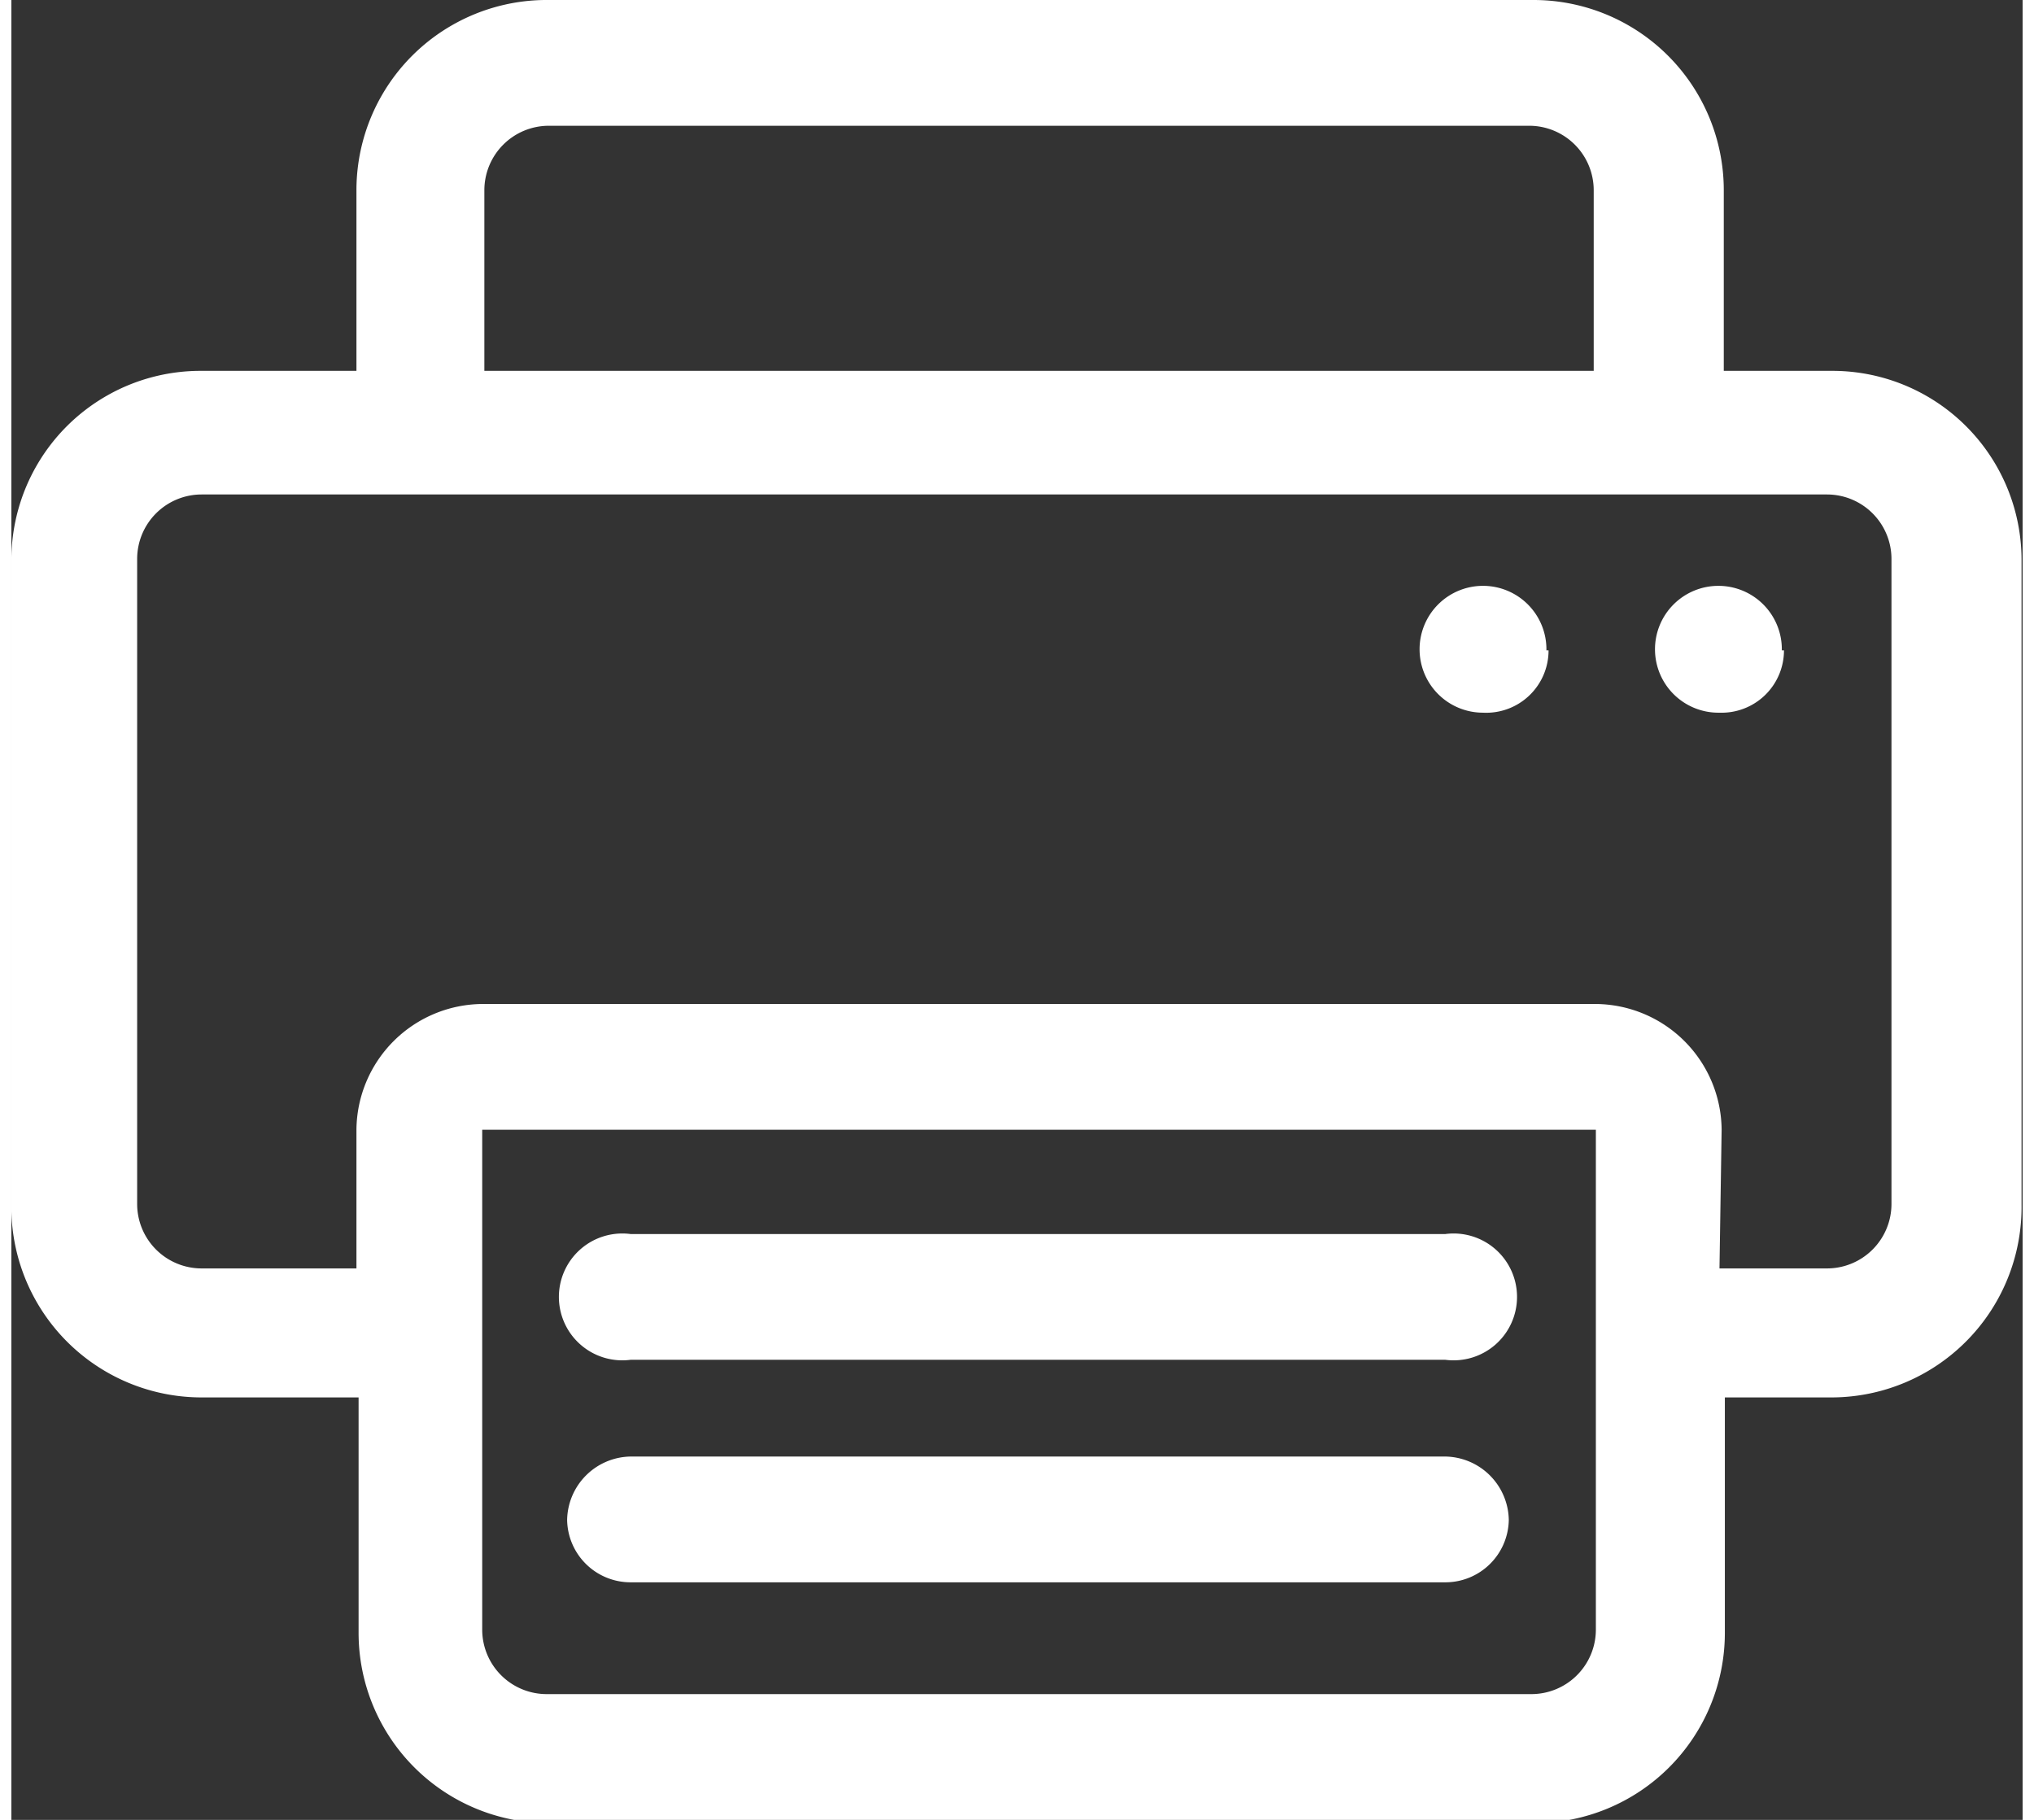
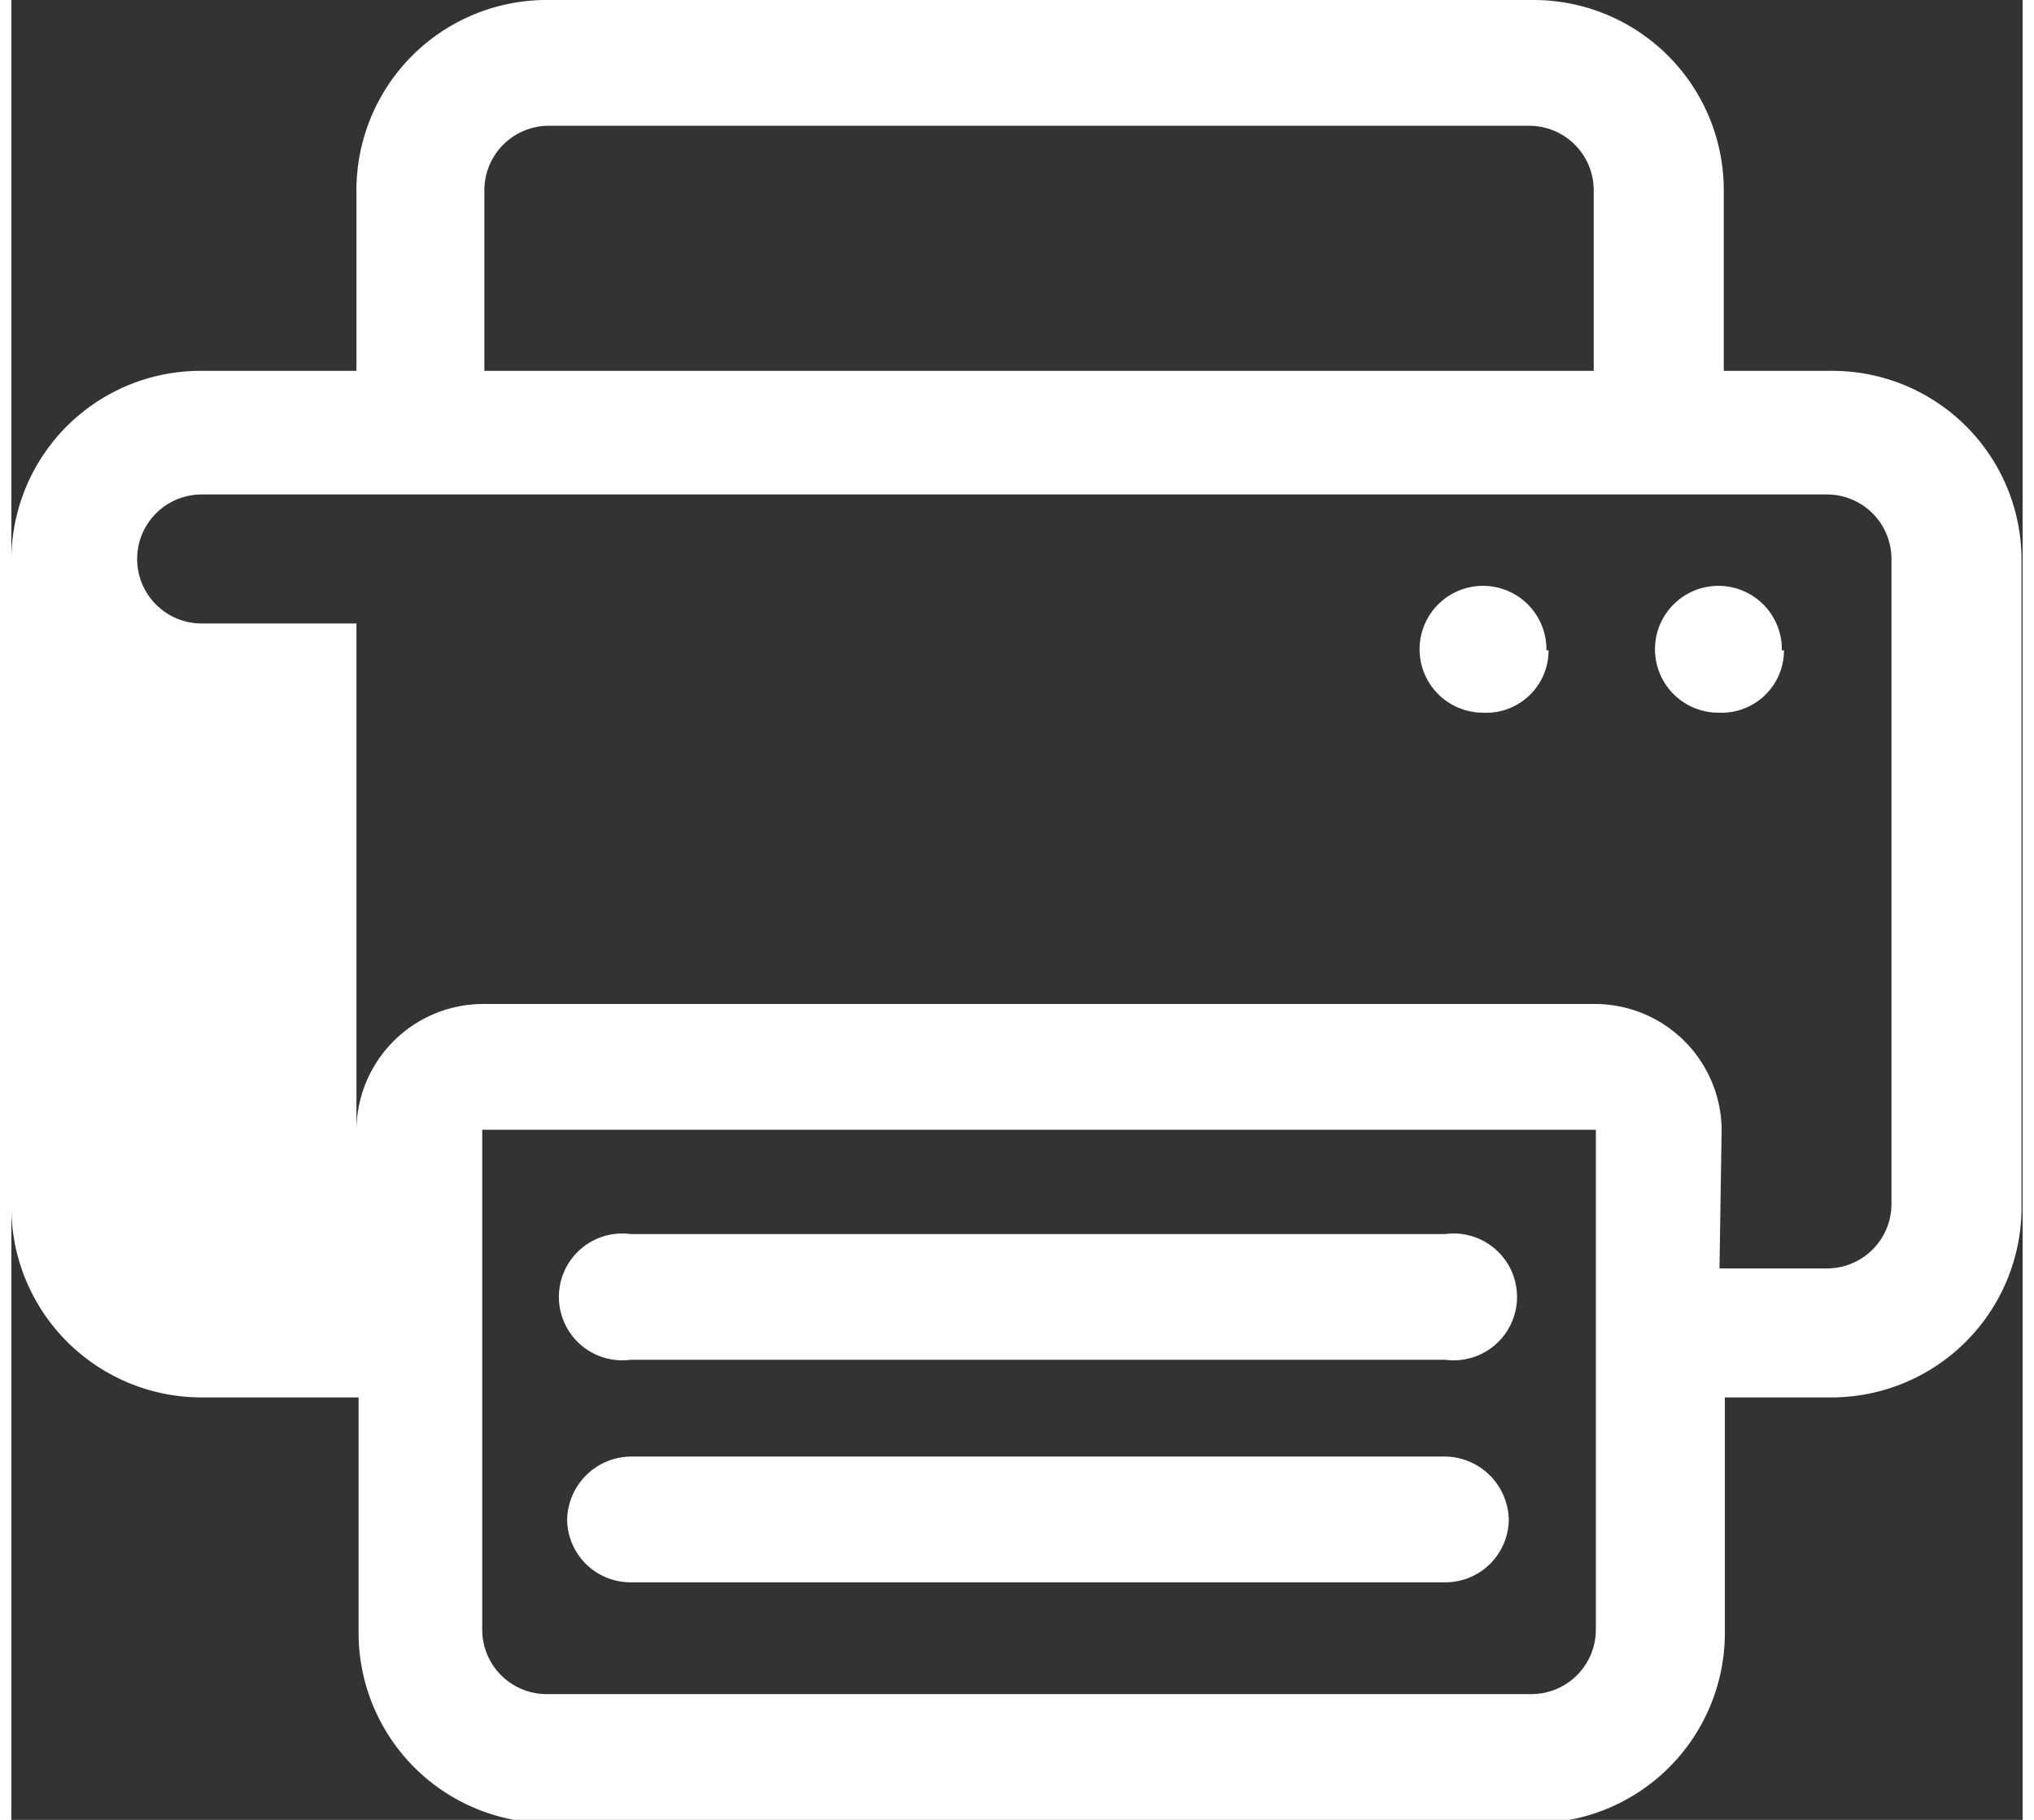
<svg xmlns="http://www.w3.org/2000/svg" width="19" height="17" viewBox="0 0 18.71 16.93">
  <rect x="0" y="0" width="18.71" height="16.93" fill="#333333" stroke="none" />
  <defs>
    <style>
      .cls-1 {
        fill: #fff;
        fill-rule: evenodd;
      }
    </style>
  </defs>
  <g id="Layer_2" data-name="Layer 2">
    <g id="Layer_3" data-name="Layer 3">
-       <path class="cls-1" d="M3.21,3.45V1.77A1.77,1.77,0,0,1,5,0h9.16a1.77,1.77,0,0,1,1.77,1.77V3.45h1a1.76,1.76,0,0,1,1.77,1.76v6A1.77,1.77,0,0,1,16.94,13h-1v2.19a1.77,1.77,0,0,1-1.77,1.77H5a1.77,1.77,0,0,1-1.77-1.77V13H1.77A1.77,1.77,0,0,1,0,11.2v-6A1.76,1.76,0,0,1,1.77,3.45Zm11.53,7.06H4.38v4.65a.6.6,0,0,0,.6.6h9.16a.6.6,0,0,0,.6-.6Zm-9,4.21h7.6a.59.59,0,0,0,.59-.58.6.6,0,0,0-.59-.59H5.76a.6.6,0,0,0-.59.59A.59.59,0,0,0,5.76,14.72Zm0-2.07h7.6a.59.59,0,1,0,0-1.17H5.76a.59.59,0,1,0,0,1.17Zm10.15-.85h1a.6.6,0,0,0,.6-.6v-6a.6.6,0,0,0-.6-.6H1.77a.6.6,0,0,0-.6.6v6a.6.6,0,0,0,.6.6H3.21V10.51A1.18,1.18,0,0,1,4.38,9.34H14.74a1.18,1.18,0,0,1,1.17,1.17Zm.58-5.75a.59.59,0,1,0-.58.58A.58.58,0,0,0,16.49,6.05Zm-2.19,0a.59.59,0,1,0-.59.58A.58.58,0,0,0,14.3,6.05Zm.44-2.6V1.77a.6.6,0,0,0-.6-.6H5a.6.6,0,0,0-.6.6V3.45Z" />
+       <path class="cls-1" d="M3.21,3.45V1.77A1.77,1.77,0,0,1,5,0h9.16a1.77,1.77,0,0,1,1.77,1.77V3.45h1a1.76,1.76,0,0,1,1.77,1.76v6A1.77,1.77,0,0,1,16.94,13h-1v2.19a1.77,1.77,0,0,1-1.77,1.77H5a1.77,1.77,0,0,1-1.77-1.77V13H1.77A1.77,1.77,0,0,1,0,11.2v-6A1.76,1.76,0,0,1,1.77,3.45Zm11.53,7.06H4.38v4.65a.6.6,0,0,0,.6.6h9.16a.6.6,0,0,0,.6-.6Zm-9,4.21h7.6a.59.59,0,0,0,.59-.58.6.6,0,0,0-.59-.59H5.76a.6.6,0,0,0-.59.59A.59.59,0,0,0,5.76,14.72Zm0-2.07h7.6a.59.59,0,1,0,0-1.17H5.76a.59.59,0,1,0,0,1.17Zm10.15-.85h1a.6.6,0,0,0,.6-.6v-6a.6.6,0,0,0-.6-.6H1.77a.6.6,0,0,0-.6.6a.6.6,0,0,0,.6.6H3.21V10.51A1.18,1.18,0,0,1,4.38,9.34H14.74a1.18,1.18,0,0,1,1.17,1.17Zm.58-5.75a.59.59,0,1,0-.58.58A.58.58,0,0,0,16.49,6.05Zm-2.19,0a.59.59,0,1,0-.59.58A.58.58,0,0,0,14.3,6.05Zm.44-2.6V1.77a.6.6,0,0,0-.6-.6H5a.6.6,0,0,0-.6.6V3.45Z" />
    </g>
  </g>
</svg>